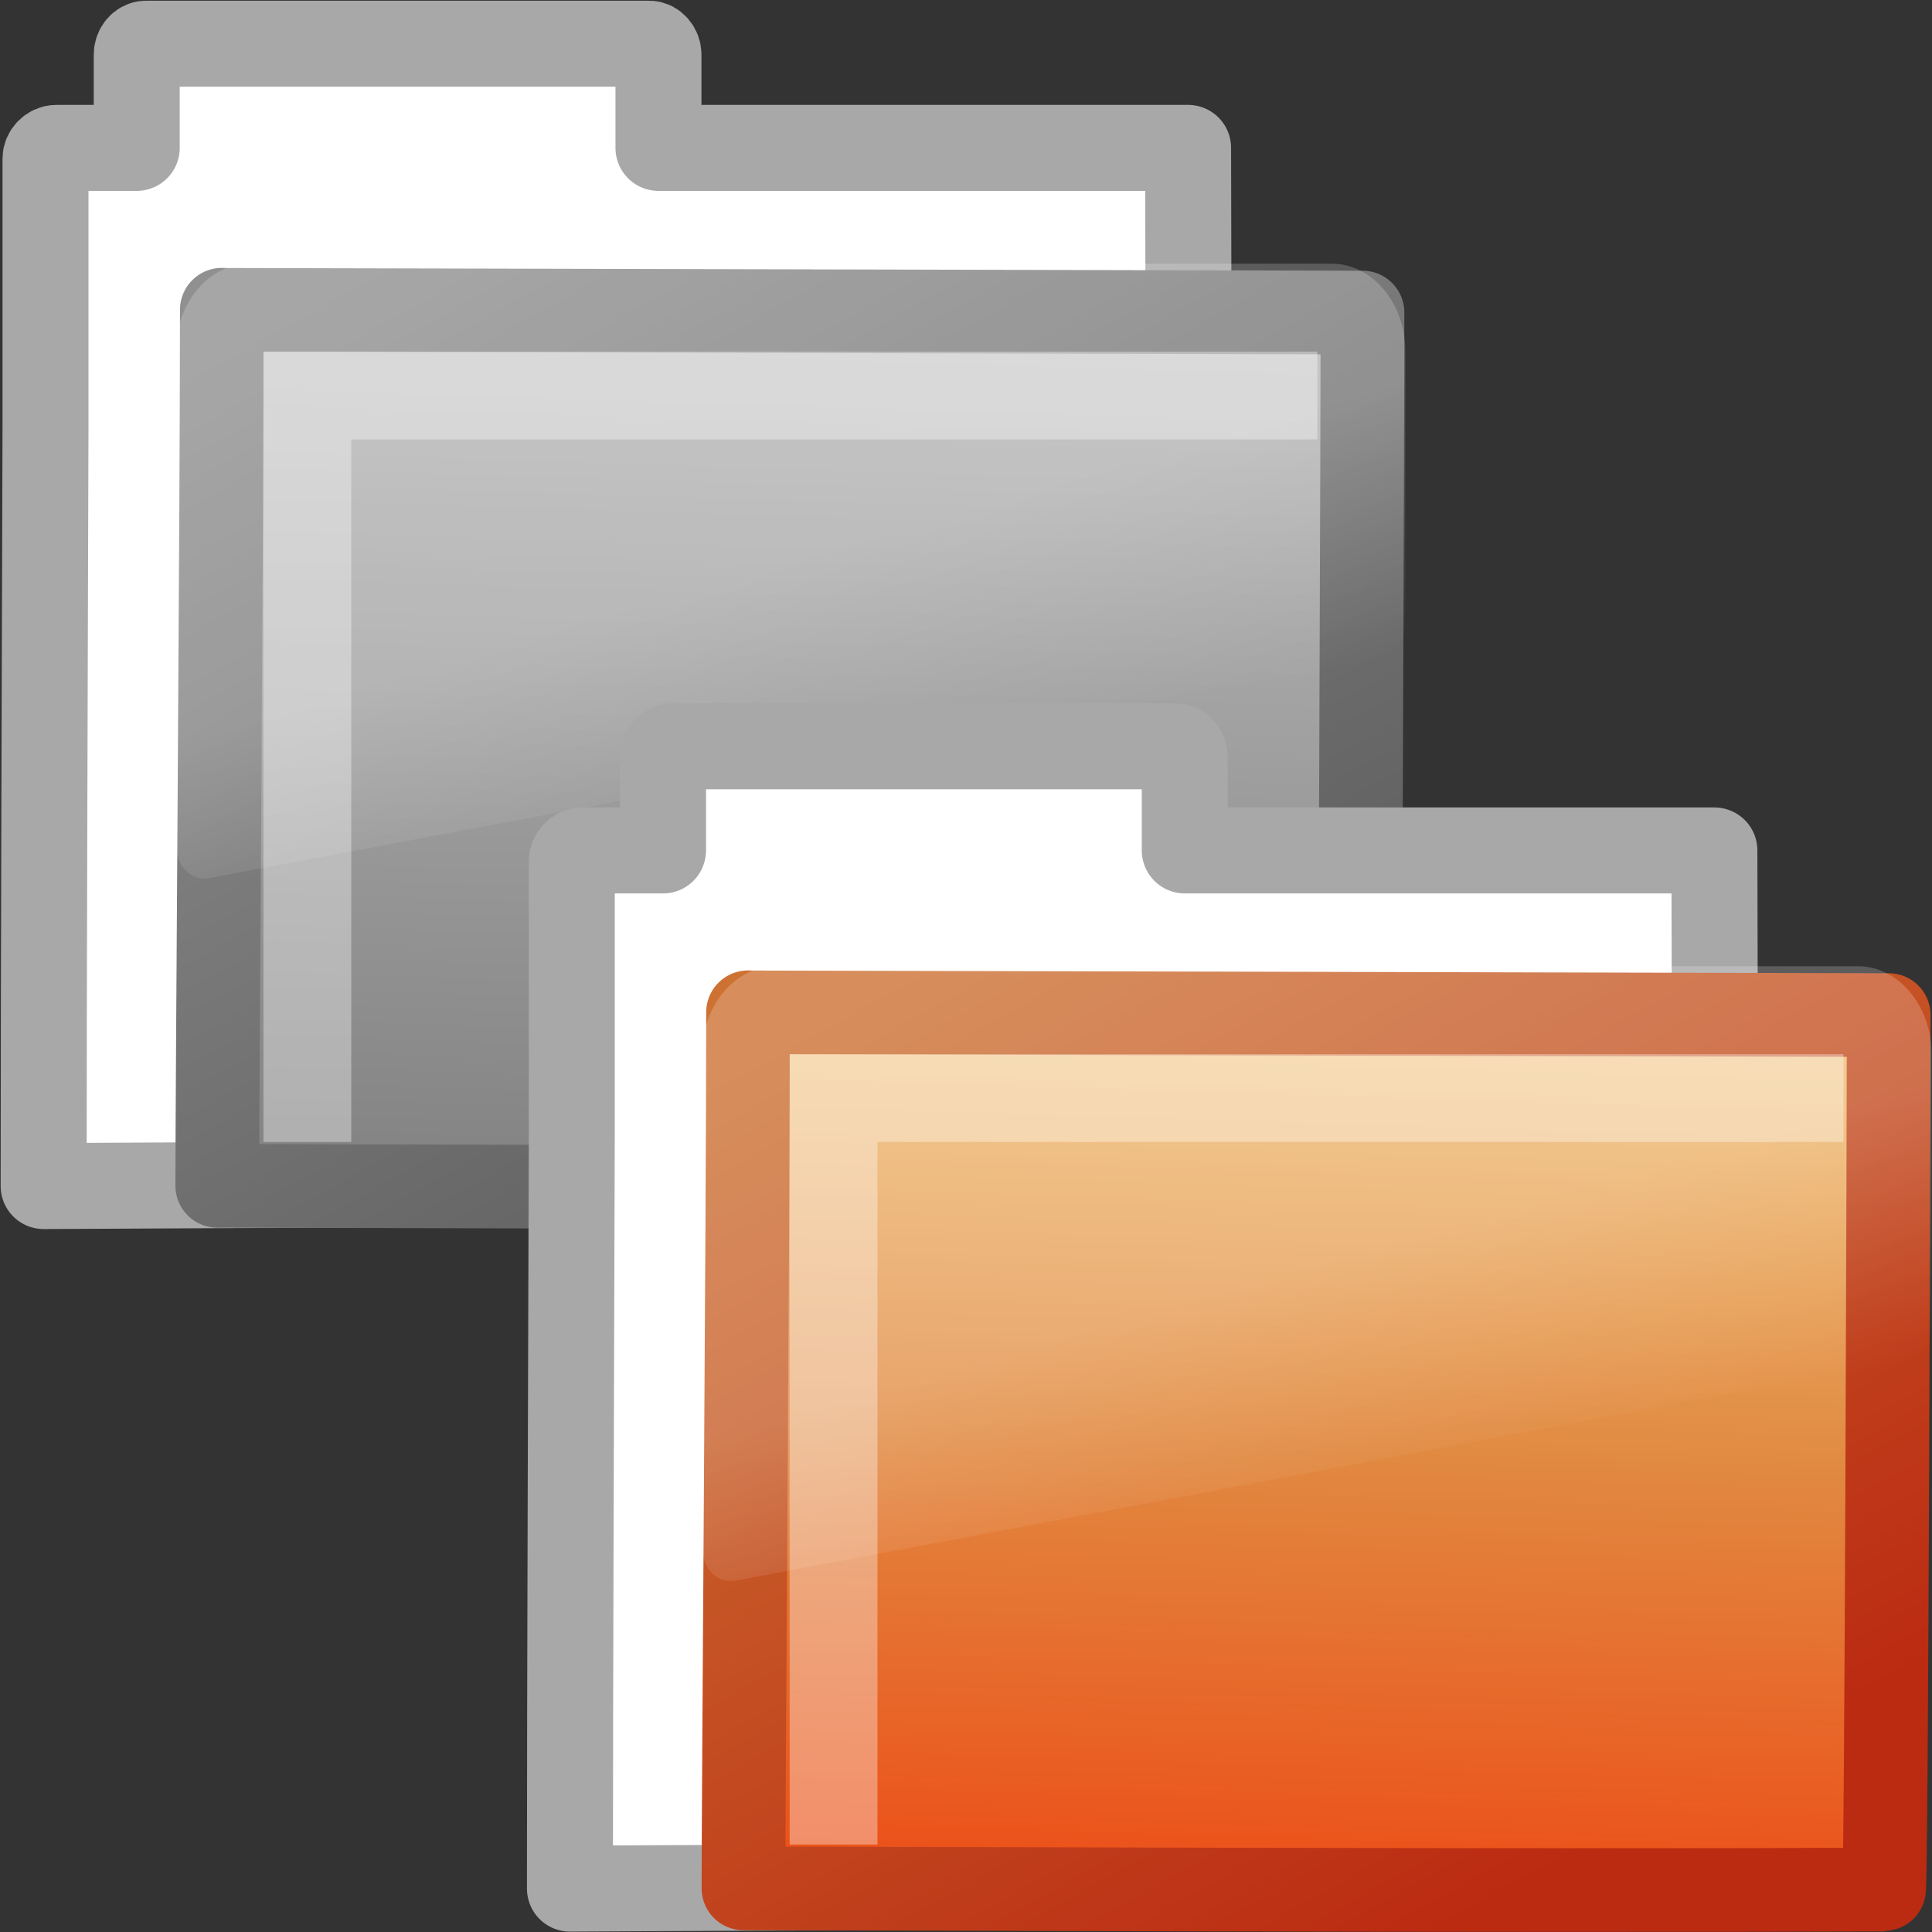
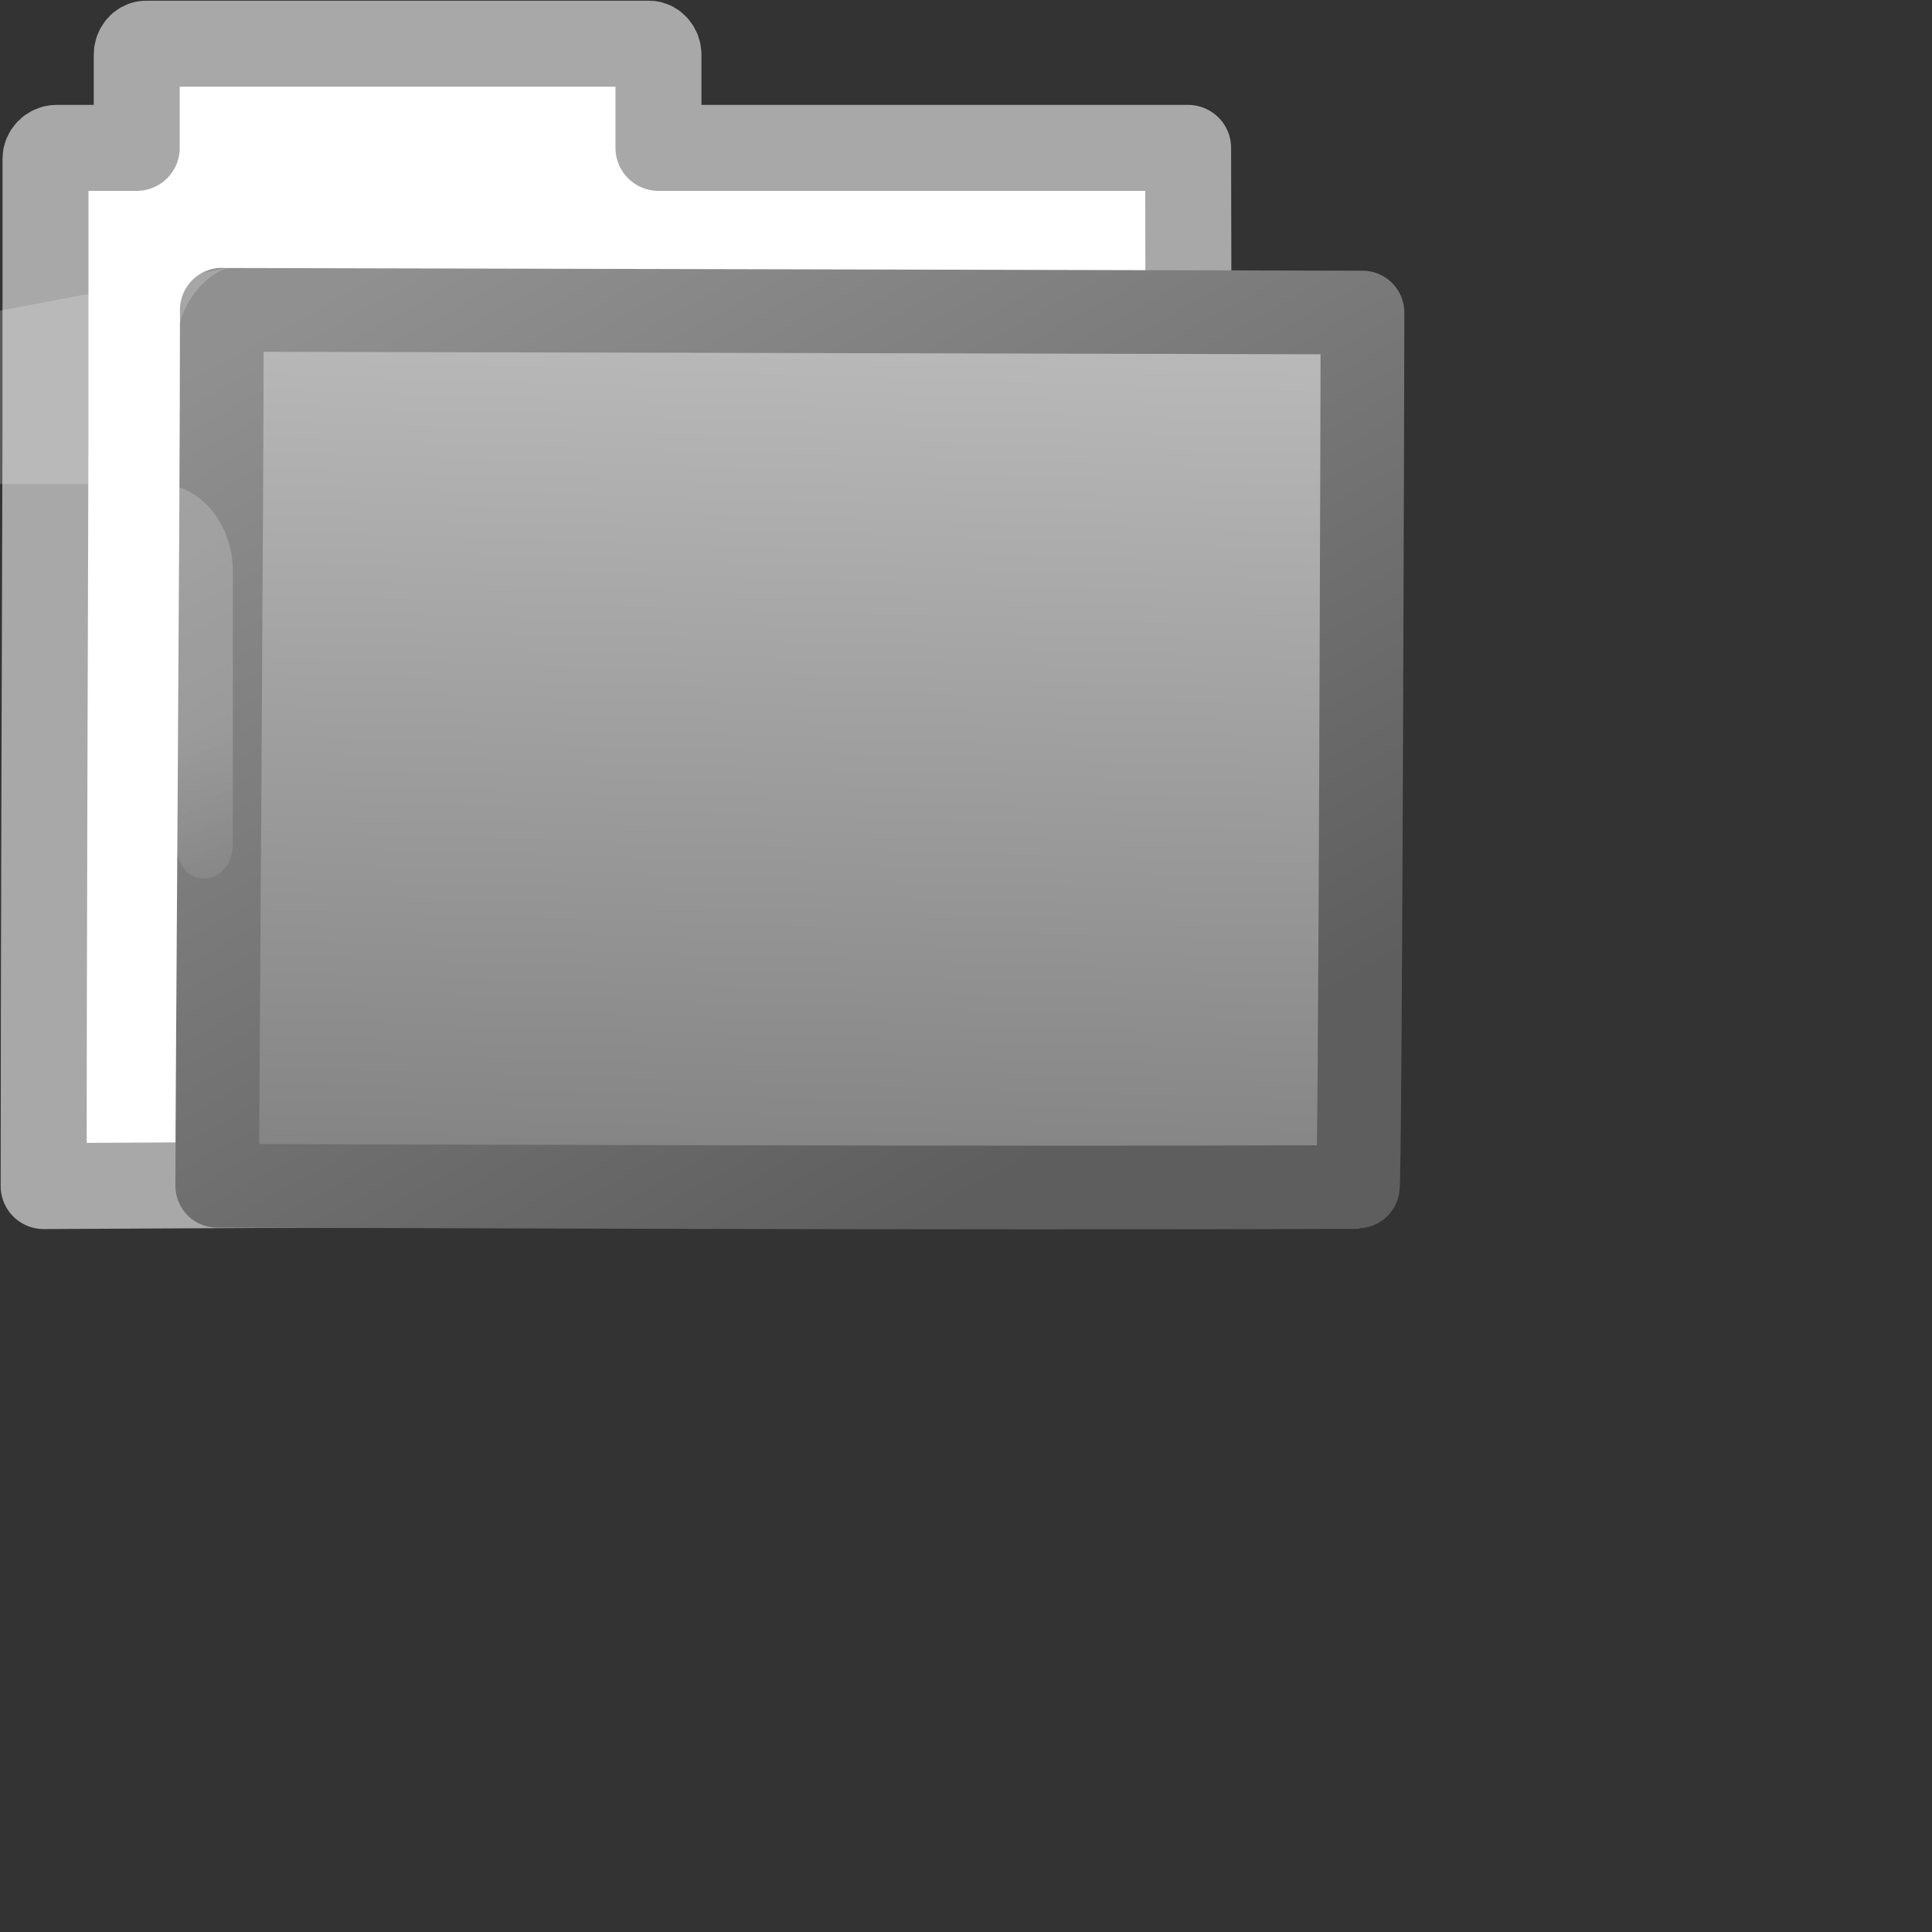
<svg xmlns="http://www.w3.org/2000/svg" id="svg3299" width="22" height="22" version="1.0">
  <rect width="100%" height="100%" fill="#333333" stroke="none" />
  <defs id="defs3301">
    <linearGradient id="linearGradient2885" x1="18.031" x2="20.055" y1="16.408" y2="24.628" gradientTransform="matrix(.297 0 0 .352 7.874 9.123)" gradientUnits="userSpaceOnUse">
      <stop id="stop2687" style="stop-color:#fff" offset="0" />
      <stop id="stop2689" style="stop-color:#fff;stop-opacity:0" offset="1" />
    </linearGradient>
    <linearGradient id="linearGradient2888" x1="126.7" x2="169.23" y1="58.583" y2="238.4" gradientTransform="matrix(.055 .014 .003 .052 5.28 6.737)" gradientUnits="userSpaceOnUse">
      <stop id="stop2612" style="stop-color:#f0c178" offset="0" />
      <stop id="stop2614" style="stop-color:#e18941" offset=".5" />
      <stop id="stop2616" style="stop-color:#ec4f18" offset="1" />
    </linearGradient>
    <linearGradient id="linearGradient2890" x1="10.318" x2="4.176" y1="14.993" y2="4.051" gradientTransform="matrix(1.008 0 0 1.001 5.992 6.998)" gradientUnits="userSpaceOnUse">
      <stop id="stop2605" style="stop-color:#bb2b12" offset="0" />
      <stop id="stop2607" style="stop-color:#cd7233" offset="1" />
    </linearGradient>
    <linearGradient id="linearGradient2923" x1="18.031" x2="20.055" y1="16.408" y2="24.628" gradientTransform="matrix(.297 0 0 .352 1.881 1.123)" gradientUnits="userSpaceOnUse">
      <stop id="stop2662" style="stop-color:#fff" offset="0" />
      <stop id="stop2664" style="stop-color:#fff;stop-opacity:0" offset="1" />
    </linearGradient>
    <linearGradient id="linearGradient2933" x1="126.7" x2="169.23" y1="58.583" y2="238.4" gradientTransform="matrix(.055 .014 .003 .052 -11.212 -26.738)" gradientUnits="userSpaceOnUse">
      <stop id="stop2650" style="stop-color:#bababa" offset="0" />
      <stop id="stop2652" style="stop-color:#838383" offset="1" />
    </linearGradient>
    <linearGradient id="linearGradient2935" x1="10.318" x2="4.176" y1="14.993" y2="4.051" gradientTransform="matrix(1.008 0 0 1.001 -10.5 -26.478)" gradientUnits="userSpaceOnUse">
      <stop id="stop2656" style="stop-color:#5e5e5e" offset="0" />
      <stop id="stop2658" style="stop-color:#909090" offset="1" />
    </linearGradient>
  </defs>
  <g id="g2538" transform="translate(10.5 25.475)">
    <path id="path2540" d="m-8.839-24.977c-0.056 0-0.104 0.06-0.104 0.123v1.063h-0.517-0.397c-0.07 0-0.125 0.062-0.125 0.123v0.245 2.842c-0.007 2.573-0.021 6.242-0.021 8.612 4.706-0.024 9.415-0.048 14.123-0.066-0.417 0-1.112-0.07-1.102-0.94 0.004-3.597 0.023-7.243 0.011-10.816h-6.031v-1.063c0-0.062-0.048-0.123-0.104-0.123h-5.731l1.5e-6 -1e-6z" style="fill:#fff;stroke-linecap:round;stroke-linejoin:round;stroke-width:.979;stroke:#a8a8a8" />
    <path id="path2542" d="m-7.974-21.947c0.656 0 12.48 0.031 12.989 0.031 0 0.615-0.025 9.958-0.054 9.958-4.559 0.018-11.659-0.014-12.987-0.014 0-1.161 0.052-7.585 0.052-9.976v-2e-6z" style="fill:url(#linearGradient2933);stroke-linecap:round;stroke-linejoin:round;stroke-width:.953;stroke:url(#linearGradient2935)" />
  </g>
-   <path id="path2544" d="m2.837 3.004c-0.457 0-0.834 0.448-0.834 0.99v5.633c0.002 0.101 0.044 0.216 0.111 0.286 0.067 0.07 0.153 0.1 0.25 0.088 0.003 9.4e-5 0.006 9.4e-5 0.009 0l13.351-2.509c0.155-0.029 0.276-0.188 0.278-0.374v-3.125c0-0.542-0.378-0.99-0.834-0.99h-12.331z" style="fill-rule:evenodd;fill:url(#linearGradient2923);opacity:.2" />
-   <path id="path2546" d="m3.5 13.004v-8.5h11.5" style="fill:none;opacity:.35;stroke-width:1px;stroke:#fff" />
-   <path id="path2519" d="m7.654 8.498c-0.056 0-0.104 0.06-0.104 0.123v1.063h-0.517-0.397c-0.07 0-0.125 0.062-0.125 0.123v0.245 2.842c-0.007 2.573-0.021 6.242-0.021 8.612 4.706-0.024 9.415-0.048 14.123-0.066-0.417 0-1.112-0.07-1.102-0.94 0.004-3.597 0.023-7.243 0.011-10.816h-6.031v-1.063c0-0.062-0.048-0.123-0.104-0.123h-5.731l1.5e-6 -1e-6z" style="fill:#fff;stroke-linecap:round;stroke-linejoin:round;stroke-width:.979;stroke:#a8a8a8" />
-   <path id="path2521" d="m8.518 11.528c0.656 0 12.48 0.031 12.989 0.031 0 0.615-0.025 9.958-0.054 9.958-4.559 0.018-11.659-0.014-12.987-0.014 0-1.161 0.052-7.585 0.052-9.976v-2e-6z" style="fill:url(#linearGradient2888);stroke-linecap:round;stroke-linejoin:round;stroke-width:.953;stroke:url(#linearGradient2890)" />
-   <path id="path2608" d="m8.829 11.004c-0.457 0-0.834 0.448-0.834 0.99v5.633c0.002 0.101 0.044 0.216 0.111 0.286 0.067 0.07 0.153 0.1 0.25 0.088 0.003 9.3e-5 0.006 9.3e-5 0.009 0l13.351-2.509c0.155-0.029 0.276-0.188 0.278-0.374v-3.125c0-0.542-0.378-0.99-0.834-0.99h-12.331z" style="fill-rule:evenodd;fill:url(#linearGradient2885);opacity:.2" />
-   <path id="path2524" d="m9.492 21.004v-8.5h11.5" style="fill:none;opacity:.35;stroke-width:1px;stroke:#fff" />
+   <path id="path2544" d="m2.837 3.004c-0.457 0-0.834 0.448-0.834 0.99v5.633c0.002 0.101 0.044 0.216 0.111 0.286 0.067 0.07 0.153 0.1 0.25 0.088 0.003 9.4e-5 0.006 9.4e-5 0.009 0c0.155-0.029 0.276-0.188 0.278-0.374v-3.125c0-0.542-0.378-0.99-0.834-0.99h-12.331z" style="fill-rule:evenodd;fill:url(#linearGradient2923);opacity:.2" />
</svg>